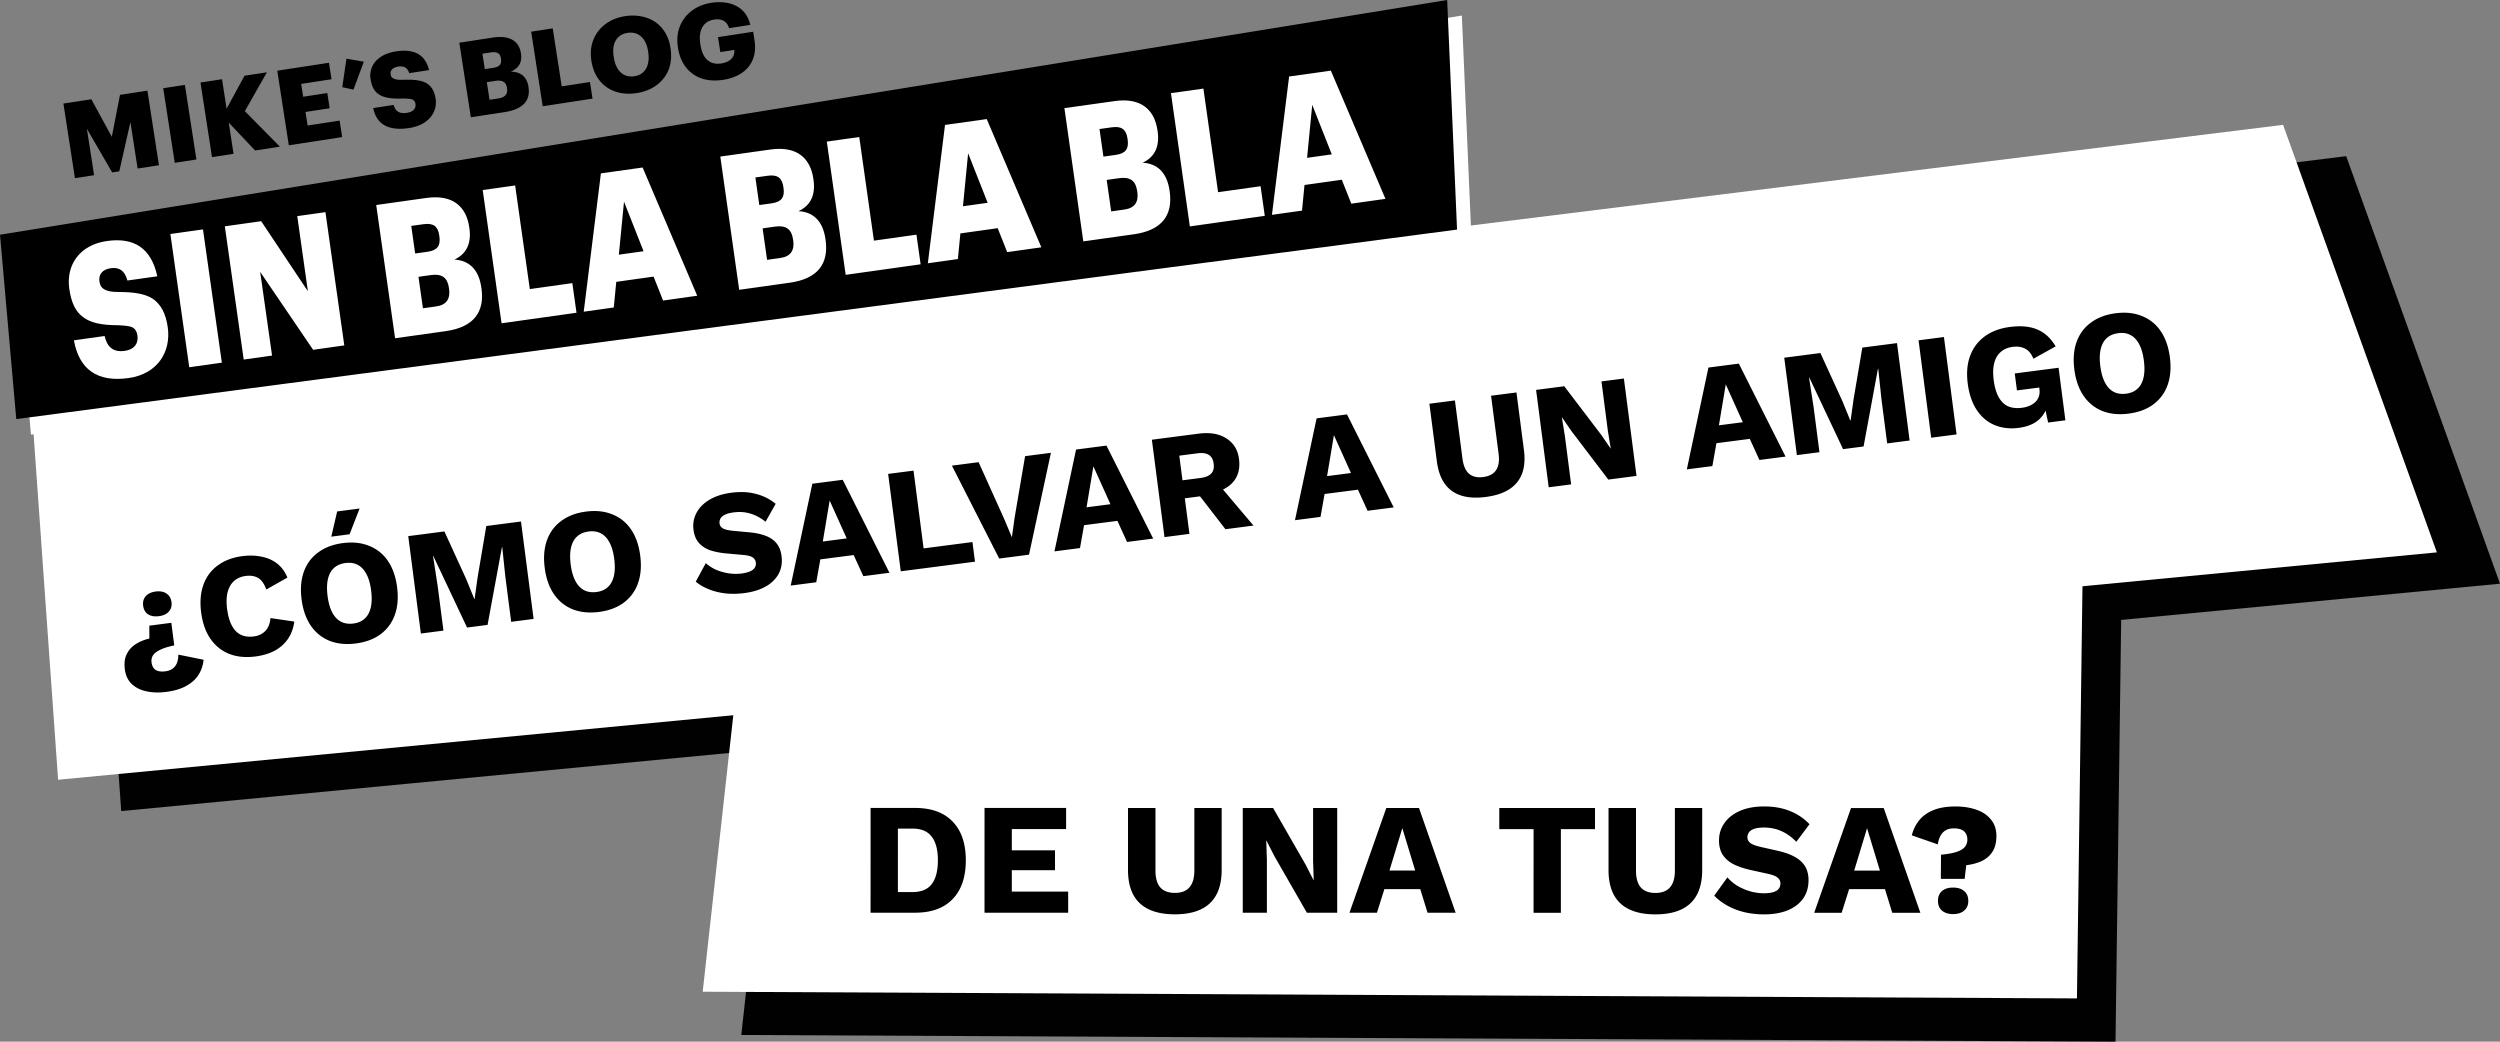
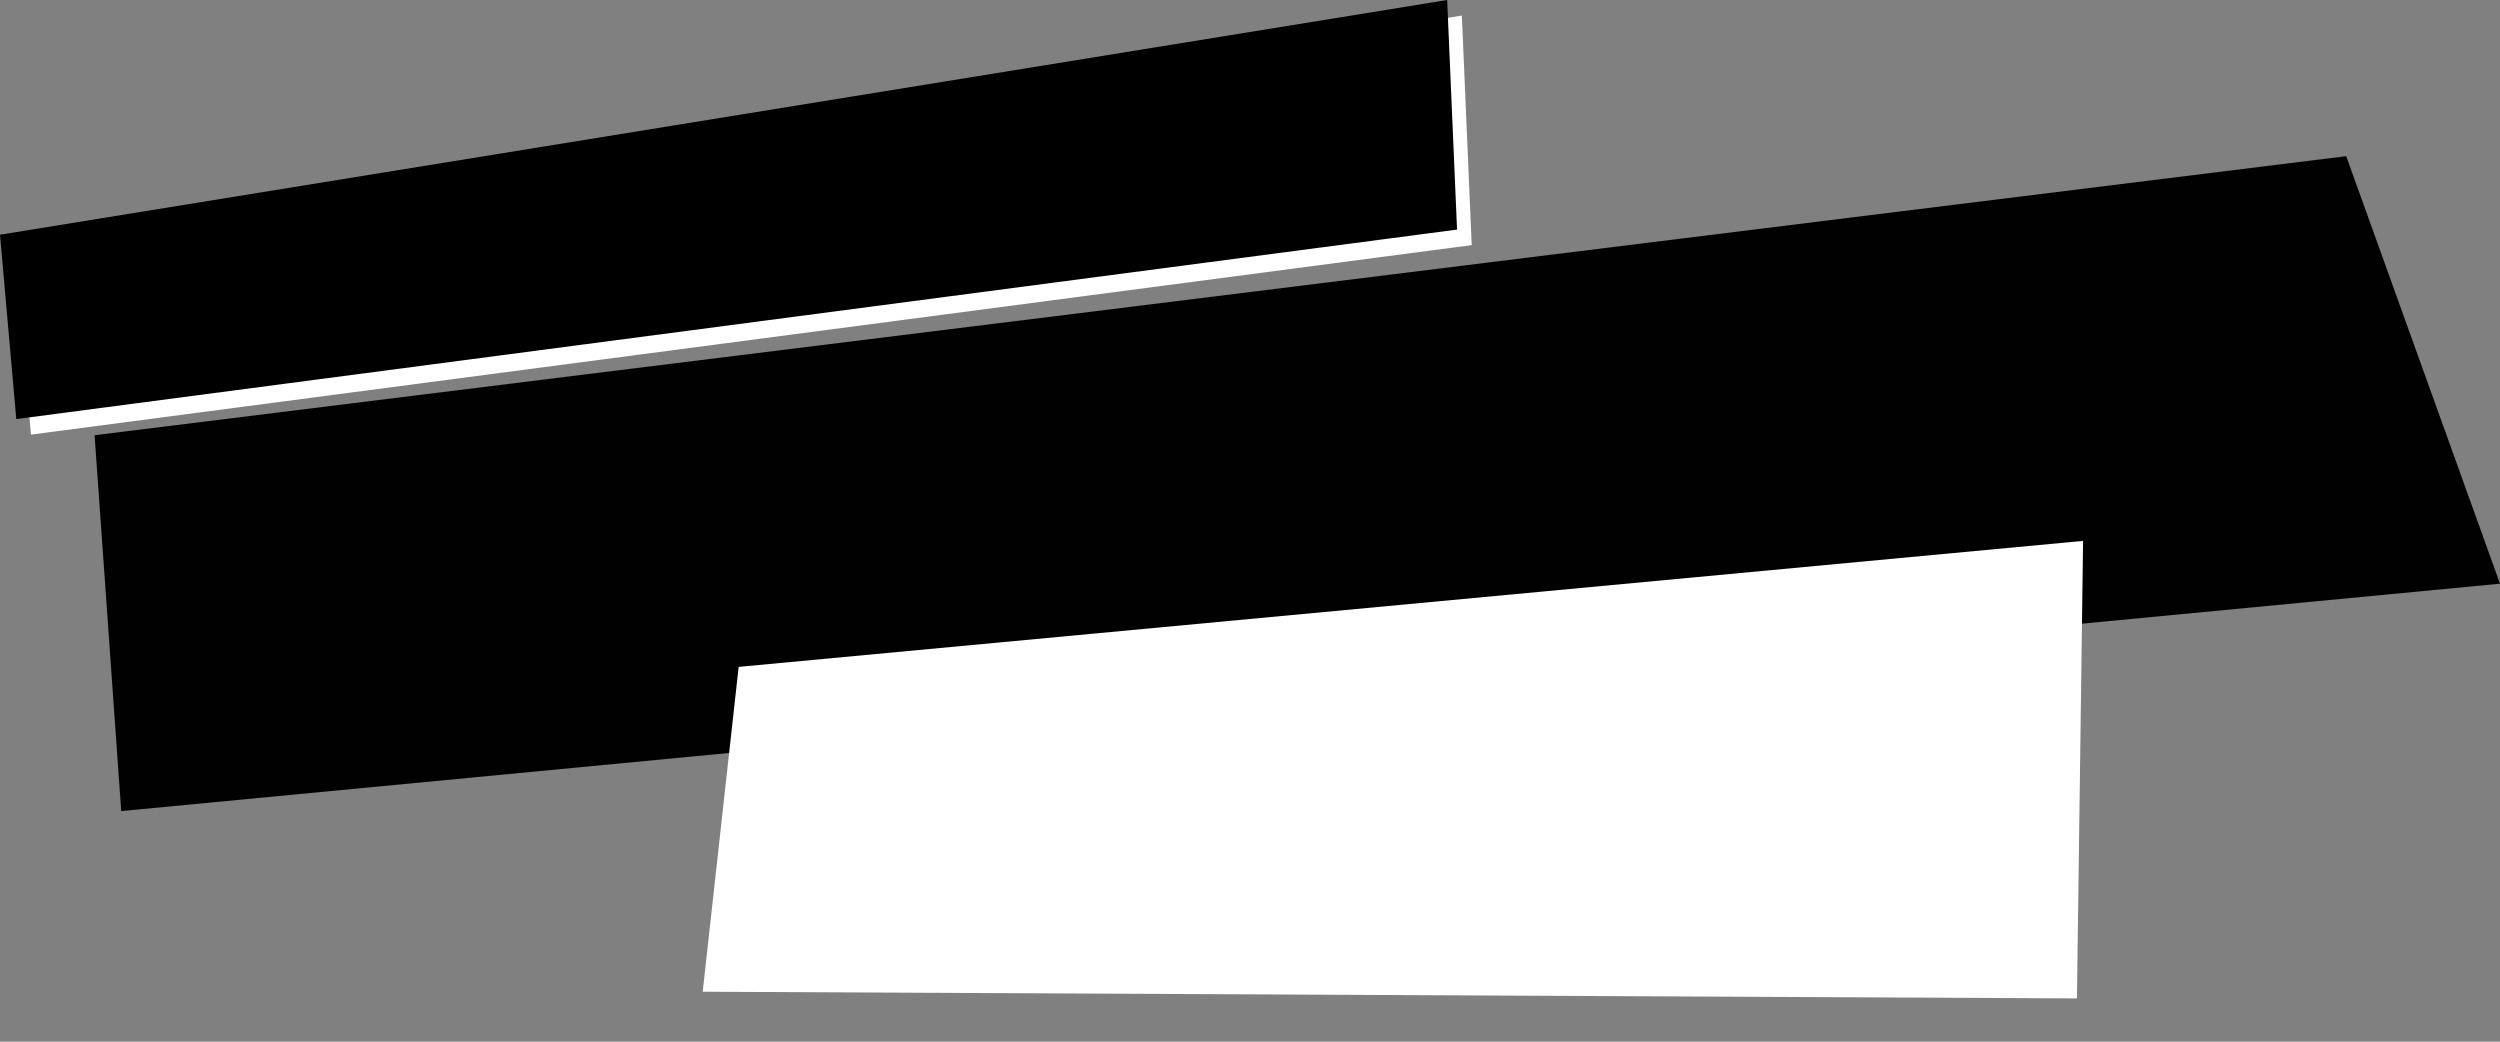
<svg xmlns="http://www.w3.org/2000/svg" width="504" height="210" fill="none">
  <rect width="100%" height="100%" fill="#808080" stroke="none" />
  <g fill="#010101">
    <path d="M19.063 87.74l.252 3.532 5.123 72.241L504 117.673l-31.007-86.192L19.063 87.74z" />
-     <path d="M156.687 143.165l-.538 4.879-6.707 60.607L426.486 210l1.237-92.235-271.036 25.4z" />
  </g>
  <g fill="#fff">
-     <path d="M6.341 81.427l.249 3.532 5.123 72.24 479.562-45.84-31.005-86.191L6.341 81.427z" />
    <path d="M148.913 134.445l-.541 4.878-6.707 60.607 277.047 1.35 1.237-92.236-271.036 25.401zM2.959 50.452l291.75-47.318 1.99 46.282L6.24 87.618 2.959 50.452z" />
  </g>
  <path d="M0 47.318L291.75 0l1.99 46.282L3.281 84.484 0 47.318z" fill="#000" />
-   <path d="M14.9 68.61l6.187-.871c.227.926.575 1.8 1.202 2.318.596.573 1.513.865 2.875.675 1.907-.27 2.771-1.469 2.543-3.085-.111-.788-.412-1.315-1.009-1.656-.591-.264-1.544-.362-2.943-.426-3.272 0-5.538-.487-7.036-1.659-1.556-1.153-2.368-3.002-2.752-5.703-.341-2.404.188-4.627 1.501-6.341 1.313-1.72 3.41-2.898 6.107-3.275 5.492-.773 8.918 1.466 10.139 7.117l-6.03.849c-.492-1.883-1.553-2.735-3.331-2.484s-2.5 1.312-2.306 2.668c.108.748.372 1.245.969 1.582.572.38 1.504.555 2.928.549 2.946.009 5.16.307 6.827 1.337 1.614 1.113 2.639 2.885 3.051 5.777.345 2.444-.16 4.817-1.488 6.651-1.322 1.834-3.469 3.167-6.387 3.581-6.384.898-9.994-1.775-11.046-7.604zm26.019-22.362l3.807 26.863-6.575.926-3.804-26.863 6.572-.926zm11.738-1.653l9.413 14.117-2.143-15.141 5.68-.8 3.804 26.863-6.283.886-10.674-15.705 2.392 16.87-5.714.803-3.807-26.863 7.334-1.03h-.003zm33.304-4.688c2.666-.374 4.708.064 6.12 1.132s2.233 2.717 2.528 4.817l.025.15c.427 3.048-.563 5.173-3.023 6.326 2.875.169 4.896 1.88 5.428 5.636l.022.15c.683 4.808-1.571 7.847-7.19 8.638l-10.222 1.438-3.804-26.863 10.12-1.426-.003.003zm2.62 7.715l-.025-.147c-.261-1.843-1.172-2.557-3.171-2.278l-2.476.346.787 5.562 2.475-.346c2.033-.288 2.675-1.223 2.408-3.137zm1.953 10.612l-.022-.156c-.292-2.067-1.356-2.95-3.644-2.625l-2.503.349.895 6.347 2.7-.38c2.064-.291 2.857-1.548 2.571-3.538l.003.003zm13.318-20.844l2.959 20.89 8.57-1.205.843 5.973-15.108 2.125-3.805-26.863 6.538-.92h.003zm25.7-3.622l11.009 25.851-6.885.969-1.916-4.826-7.522 1.058-.501 5.167-6.058.852 3.462-27.887 8.411-1.184zm.188 16.877l-3.94-9.987-1.042 10.686 4.982-.699zm25.597-20.504c2.667-.374 4.709.064 6.12 1.131s2.226 2.717 2.528 4.82l.021.15c.431 3.048-.559 5.173-3.023 6.326 2.876.169 4.896 1.876 5.431 5.633l.022.15c.679 4.808-1.575 7.846-7.196 8.638l-10.219 1.438-3.807-26.863 10.126-1.423h-.003zm2.617 7.715l-.021-.147c-.262-1.843-1.172-2.56-3.171-2.278l-2.475.346.787 5.562 2.476-.346c2.032-.288 2.675-1.223 2.404-3.137zm1.956 10.612l-.024-.156c-.293-2.067-1.357-2.95-3.638-2.628l-2.507.353.901 6.347 2.697-.38c2.064-.291 2.857-1.548 2.574-3.538l-.003.003zm13.316-20.844l2.958 20.89 8.571-1.205.842 5.973-15.108 2.125-3.804-26.863 6.538-.92h.003zm25.7-3.618l11.009 25.851-6.886.969L201.134 46l-7.522 1.058-.502 5.167-6.058.852 3.463-27.887 8.411-1.184zm.187 16.877l-3.939-9.987-1.043 10.686 4.982-.699zm25.598-20.508c2.666-.377 4.702.064 6.12 1.131 1.411 1.067 2.226 2.717 2.527 4.82l.022.15c.43 3.048-.56 5.173-3.023 6.326 2.875.169 4.899 1.88 5.428 5.636l.024.15c.68 4.808-1.574 7.846-7.196 8.638l-10.219 1.438-3.807-26.863 10.127-1.423-.003-.003zm2.617 7.715l-.022-.147c-.261-1.843-1.171-2.56-3.17-2.278l-2.476.346.788 5.562 2.475-.346c2.033-.288 2.676-1.223 2.405-3.137zm1.956 10.612l-.022-.156c-.295-2.067-1.359-2.95-3.644-2.628l-2.506.353.901 6.347 2.697-.38c2.063-.291 2.86-1.548 2.574-3.538v.003zm13.321-20.847l2.959 20.89 8.567-1.205.849 5.973-15.108 2.128-3.808-26.863 6.544-.92-.003-.003zm25.694-3.615l11.009 25.848-6.885.972-1.913-4.826-7.522 1.058-.501 5.167-6.065.852 3.463-27.887 8.411-1.184h.003zm.19 16.877l-3.942-9.987-1.039 10.689 4.981-.702z" fill="#fff" />
-   <path d="M18.414 20.013l4.127 7.567 1.651-8.457 5.526-.849 2.325 15.037-4.302.662-1.448-9.358-2.245 9.925-1.433.221-5.096-8.797 1.448 9.358-3.859.592-2.325-15.037 5.631-.865zm18.858-2.897l2.325 15.037-4.367.671-2.325-15.037 4.367-.671zm7.488-1.15l.919 5.952 3.613-6.648 4.514-.693-4.447 7.831 7.067 7.16-4.997.77-5.317-5.62.972 6.289-4.345.668-2.325-15.037 4.345-.668v-.003zm21.557-3.315l.514 3.324-6.117.941.4 2.588 4.871-.748.474 3.069-4.871.748.424 2.735 6.455-.993.513 3.324-10.757 1.653-2.325-15.037 10.419-1.601v-.003zm3.524-.821l3.506.601-2.088 5.639-2.257-.494.84-5.749v.003zm5.403 9.956l4.115-.632c.145.515.369 1 .781 1.279.394.307.999.451 1.903.31 1.267-.193 1.848-.886 1.71-1.791-.068-.441-.264-.733-.658-.911-.388-.135-1.018-.166-1.95-.175-2.168.074-3.672-.147-4.653-.77-1.024-.619-1.55-1.634-1.784-3.149a4.31 4.31 0 0 1 1.039-3.606c.883-.996 2.285-1.708 4.078-1.984 3.65-.561 5.904.622 6.673 3.774l-4.007.616c-.314-1.049-1.009-1.502-2.19-1.322s-1.67.794-1.553 1.552c.064.42.237.696.63.871.375.199.993.279 1.937.239 1.956-.064 3.42.055 4.517.598 1.064.589 1.731 1.564 1.983 3.183a4.67 4.67 0 0 1-1.036 3.778c-.895 1.064-2.325 1.864-4.265 2.162-4.241.653-6.618-.77-7.273-4.029v.006zM99.326 7.577c1.771-.273 3.121-.071 4.05.497s1.46 1.475 1.642 2.655l.012.083c.265 1.705-.412 2.928-2.051 3.63 1.904.031 3.235.944 3.558 3.048l.012.086c.415 2.692-1.104 4.455-4.837 5.029l-6.79 1.043L92.597 8.61l6.728-1.033zm1.676 4.287l-.013-.083c-.16-1.03-.756-1.414-2.088-1.208l-1.645.251.483 3.112 1.645-.251c1.35-.208 1.784-.748 1.618-1.821zm1.217 5.927l-.012-.083c-.178-1.156-.876-1.631-2.395-1.398l-1.667.255.55 3.554 1.793-.276c1.372-.212 1.907-.938 1.735-2.054l-.004.003zm9.214-12.072l1.808 11.691 5.695-.874.517 3.345-10.041 1.542-2.325-15.037 4.346-.668zm10.788 11.795c-1.581-1.134-2.636-2.931-2.986-5.203l-.025-.169c-.354-2.294.215-4.339 1.439-5.906s3.091-2.628 5.348-2.974c2.3-.353 4.416.074 6.049 1.138 1.617 1.107 2.752 2.849 3.112 5.185l.025.169c.359 2.333-.12 4.388-1.326 5.952-1.202 1.585-3.081 2.692-5.529 3.066s-4.533-.123-6.11-1.257h.003zm8.46-7.006l-.025-.169c-.415-2.692-2.008-4.041-4.136-3.713s-3.226 2.045-2.799 4.802l.025.169c.424 2.754 2.036 4.1 4.145 3.778 2.131-.328 3.208-2.152 2.79-4.863v-.003zm8.896 4.317c-1.559-1.138-2.549-2.947-2.897-5.194l-.024-.169c-.354-2.294.194-4.336 1.399-5.899S141.103.92 143.378.57c1.772-.273 3.521-.132 4.948.573 1.406.708 2.482 1.944 2.931 3.876l-4.281.659c-.412-1.401-1.448-1.972-3.053-1.726-2.132.328-3.165 2.165-2.744 4.878l.025.169c.191 1.242.569 2.281 1.255 2.95.689.69 1.608 1.046 2.937.84 1.033-.159 1.728-.546 2.149-1.039s.523-1.092.495-1.69l-2.826.435-.464-3.008 7.088-1.089.286 1.852c.295 1.913-.055 3.689-1.116 5.081s-2.783 2.386-5.231 2.763c-2.553.393-4.659-.101-6.2-1.263v-.006zM33.532 139.484c-1.468.19-2.804.152-4.008-.116-1.202-.247-2.194-.744-2.976-1.489-.76-.729-1.22-1.708-1.379-2.937s-.03-2.255.388-3.076c.415-.84 1.024-1.514 1.825-2.021s1.711-.877 2.73-1.11l-.004-2.601 4.433-.575.59 4.552c-1.256.264-2.225.571-2.906.921-.683.331-1.149.704-1.398 1.119s-.339.881-.273 1.397c.059.456.199.831.418 1.125s.528.496.926.606.884.128 1.459.053c.873-.113 1.524-.46 1.953-1.039.431-.561.644-1.334.637-2.322l5.095 1.034c-.102 1.082-.427 2.072-.976 2.97s-1.359 1.648-2.431 2.251c-1.049.62-2.416 1.04-4.102 1.258zm-1.495-15.264c-.892.115-1.625-.012-2.197-.381-.552-.372-.879-.945-.979-1.718s.069-1.411.508-1.912c.457-.523 1.131-.842 2.024-.958s1.616.023 2.171.414c.572.37.909.941 1.009 1.715s-.079 1.412-.538 1.915c-.439.501-1.105.809-1.998.925zm27.298 1.089c-.2 1.417-.658 2.626-1.375 3.627-.72.98-1.628 1.754-2.724 2.319-1.099.546-2.343.909-3.731 1.089-1.983.257-3.751.083-5.301-.523-1.553-.625-2.814-1.641-3.783-3.049s-1.591-3.171-1.866-5.294-.124-3.987.455-5.594 1.54-2.902 2.885-3.884c1.343-1 2.996-1.628 4.959-1.883 1.368-.177 2.654-.142 3.855.105 1.199.228 2.247.687 3.143 1.378s1.594 1.638 2.093 2.844l-4.257 2.397c-.437-1.193-1.003-1.977-1.696-2.351-.674-.376-1.487-.503-2.439-.38-.932.121-1.716.455-2.351 1.001-.615.544-1.052 1.296-1.311 2.257-.241.939-.275 2.083-.1 3.432.172 1.328.486 2.427.942 3.296s1.05 1.487 1.784 1.856c.753.366 1.636.484 2.647.353.952-.124 1.722-.486 2.31-1.086.605-.623.956-1.496 1.052-2.617l4.811.707zm9.797-15.821c1.983-.257 3.742-.072 5.275.556a8.07 8.07 0 0 1 3.779 3.019c.969 1.407 1.591 3.172 1.866 5.294s.124 3.988-.454 5.595a8.25 8.25 0 0 1-2.881 3.913c-1.325.979-2.98 1.596-4.963 1.854s-3.75.083-5.301-.523c-1.553-.626-2.814-1.642-3.783-3.049s-1.591-3.172-1.866-5.294-.124-3.987.454-5.595 1.54-2.902 2.885-3.883c1.342-1.001 3.005-1.63 4.989-1.887zm.521 4.016c-.952.124-1.726.456-2.321.997s-1.003 1.29-1.221 2.246c-.221.936-.245 2.078-.07 3.427.172 1.329.486 2.428.942 3.296s1.04 1.489 1.754 1.86 1.547.496 2.499.372 1.716-.454 2.291-.993c.595-.541 1.002-1.289 1.221-2.245s.242-2.099.07-3.428c-.175-1.348-.489-2.447-.942-3.296-.456-.869-1.04-1.489-1.754-1.86-.694-.374-1.517-.499-2.469-.376zm-1.681-10.4l4.522-.586-2.019 5.193-3.689.478 1.186-5.085zm37.058 2.032l2.545 19.636-4.522.586-1.168-9.014-.635-6.059-.059.008-2.898 15.682-4.135.537-6.801-14.426-.059.008.932 6.02 1.169 9.015-4.552.59-2.546-19.636 7.289-.945 4.39 9.595 1.641 4.023.059-.008.594-4.282 1.764-10.423 6.992-.907zm13.116-2.003c1.983-.257 3.741-.071 5.275.557 1.551.605 2.811 1.612 3.78 3.019s1.591 3.172 1.866 5.294.123 3.987-.455 5.595a8.25 8.25 0 0 1-2.881 3.913c-1.325.978-2.979 1.596-4.962 1.853s-3.751.083-5.302-.523c-1.553-.625-2.814-1.641-3.783-3.049s-1.591-3.171-1.866-5.294-.124-3.987.454-5.594 1.54-2.902 2.885-3.884c1.342-1 3.005-1.63 4.989-1.887zm.52 4.017c-.952.123-1.725.455-2.321.996s-1.002 1.29-1.221 2.246c-.222.936-.245 2.079-.07 3.428.172 1.328.486 2.427.942 3.296s1.04 1.488 1.753 1.86 1.547.495 2.499.372 1.716-.455 2.291-.993c.596-.541 1.003-1.29 1.222-2.246s.242-2.098.07-3.427c-.175-1.349-.489-2.448-.942-3.297-.456-.868-1.04-1.488-1.754-1.86-.694-.373-1.517-.499-2.469-.375zm28.797-7.818c1.825-.237 3.469-.157 4.932.238 1.48.373 2.807 1.038 3.979 1.995l-2.041 3.623c-.968-.782-1.977-1.327-3.025-1.635-1.031-.33-2.171-.414-3.421-.252-.734.095-1.318.251-1.754.469s-.735.479-.897.782-.22.634-.174.991c.054.416.289.749.704.997.433.227 1.098.382 1.997.468l3.399.315c2.022.202 3.546.68 4.572 1.434s1.632 1.856 1.82 3.304c.18 1.388-.024 2.614-.612 3.679-.591 1.044-1.479 1.896-2.664 2.554-1.188.638-2.585 1.061-4.192 1.269-1.309.17-2.576.193-3.802.069-1.229-.143-2.354-.42-3.375-.832s-1.905-.923-2.649-1.533l2.025-3.741a8.3 8.3 0 0 0 2.016 1.312 10.77 10.77 0 0 0 2.515.732c.906.145 1.805.16 2.698.044.694-.09 1.26-.234 1.698-.432.458-.201.778-.454.961-.76a1.56 1.56 0 0 0 .2-1.024c-.054-.417-.248-.744-.582-.984-.336-.258-.933-.433-1.792-.523l-3.734-.333c-1.144-.114-2.179-.323-3.106-.626-.909-.326-1.658-.814-2.247-1.463-.591-.67-.957-1.55-1.098-2.641-.16-1.23.036-2.364.587-3.404.548-1.059 1.421-1.949 2.619-2.668s2.678-1.195 4.443-1.424zm31.848 16.14l-5.266.682-1.943-4.255-6.724.872-.824 4.614-5.147.667 4.357-20.531 6.129-.795 9.418 18.745zm-13.432-6.306l4.819-.625-3.439-7.631-1.38 8.256zm20.32 1.389l9.847-1.277.513 3.957-14.965 1.94-2.545-19.635 5.117-.663 2.033 15.679zm25.666-19.27l-4.416 20.538-6.01.78-9.537-18.73 5.385-.698 5.139 11.404 1.572 3.729.548-3.943 2.112-12.405 5.207-.675zm20.614 17.293l-5.266.683-1.943-4.255-6.724.871-.823 4.614-5.147.668 4.356-20.531 6.129-.795 9.418 18.744zm-13.432-6.305l4.82-.625-3.44-7.631-1.38 8.256zm22.542-14.841c2.34-.303 4.227.017 5.66.96 1.451.921 2.294 2.294 2.531 4.119.259 2.003-.187 3.614-1.34 4.832s-2.9 1.979-5.24 2.283l-.442.329-3.897.505.93 7.17-5.028.652-2.546-19.635 9.372-1.215zm.431 8.929c.992-.129 1.71-.423 2.154-.884s.61-1.128.497-2.001c-.11-.853-.439-1.445-.987-1.778s-1.316-.434-2.308-.306l-3.63.471.645 4.968 3.629-.471zm3.144.681l7.539 8.914-5.653.733-6.143-7.946 4.257-1.701zm35.806 5.25l-5.266.682-1.943-4.255-6.724.872-.824 4.614-5.147.667 4.357-20.531 6.129-.795 9.418 18.745zm-13.432-6.306l4.819-.625-3.439-7.631-1.38 8.256zm38.181-16.869l1.508 11.633c.36 2.777-.114 4.956-1.422 6.537-1.29 1.559-3.383 2.526-6.279 2.901-2.876.373-5.146-.028-6.811-1.204-1.668-1.195-2.681-3.182-3.041-5.958l-1.509-11.633 5.147-.667 1.52 11.722c.183 1.408.616 2.421 1.301 3.038.705.615 1.663.843 2.873.686 1.229-.159 2.097-.625 2.602-1.396.525-.774.696-1.865.513-3.273l-1.52-11.722 5.118-.663zm21.657-2.808l2.546 19.636-5.683.737-7.476-9.83-1.865-2.723-.03.004.59 3.614 1.284 9.907-4.522.586-2.546-19.636 5.683-.737 7.476 9.83 1.865 2.723.03-.004-.59-3.614-1.284-9.907 4.522-.586zm32.591 15.74l-5.266.683-1.943-4.255-6.724.872-.824 4.614-5.147.667 4.357-20.53 6.129-.795 9.418 18.745zm-13.432-6.305l4.819-.625-3.439-7.631-1.38 8.256zm35.899-16.573l2.546 19.636-4.522.586-1.169-9.015-.634-6.059-.059.008-2.898 15.683-4.135.536-6.802-14.425-.059.008.932 6.02 1.168 9.014-4.552.59-2.545-19.636 7.289-.945 4.39 9.595 1.641 4.022.059-.008.595-4.282 1.764-10.423 6.991-.906zm9.466-1.227l2.546 19.636-5.117.663-2.546-19.636 5.117-.663zm15.061 18.316c-1.746.226-3.353.041-4.822-.555-1.449-.599-2.648-1.603-3.597-3.013s-1.564-3.195-1.844-5.357c-.275-2.122-.114-3.989.484-5.599s1.578-2.917 2.94-3.921c1.383-1.006 3.075-1.639 5.079-1.899 2.221-.288 4.069-.114 5.543.522 1.471.616 2.697 1.748 3.677 3.395l-4.488 2.488c-.389-.978-.94-1.653-1.654-2.024s-1.556-.494-2.528-.368-1.774.472-2.407 1.038c-.635.546-1.071 1.299-1.31 2.257-.241.939-.276 2.073-.104 3.402.18 1.388.509 2.525.987 3.411.498.883 1.133 1.507 1.906 1.87.791.341 1.722.442 2.793.303a5.66 5.66 0 0 0 1.549-.413c.458-.201.849-.453 1.173-.757a2.95 2.95 0 0 0 .702-1.12c.144-.442.18-.941.108-1.496l-.038-.297-4.493.582-.443-3.421 8.836-1.146 1.373 10.591-3.481.451-.985-4.561.926.606c-.242 1.403-.86 2.542-1.856 3.417-.979.853-2.321 1.39-4.026 1.611zm19.561-23.107c1.983-.257 3.742-.072 5.275.556a8.07 8.07 0 0 1 3.78 3.019c.969 1.407 1.591 3.172 1.866 5.294s.123 3.987-.455 5.595a8.25 8.25 0 0 1-2.88 3.913c-1.326.979-2.98 1.596-4.963 1.854s-3.751.083-5.302-.523c-1.553-.626-2.814-1.642-3.783-3.049s-1.591-3.172-1.866-5.294-.124-3.987.454-5.595 1.54-2.902 2.885-3.883c1.342-1.001 3.005-1.63 4.989-1.887zm.52 4.016c-.952.123-1.725.456-2.321.997s-1.002 1.29-1.221 2.246c-.221.936-.245 2.079-.07 3.427.172 1.329.486 2.428.942 3.296s1.04 1.489 1.753 1.86 1.547.495 2.499.372 1.716-.454 2.291-.993c.596-.541 1.003-1.29 1.222-2.246s.242-2.099.07-3.427c-.175-1.349-.489-2.447-.942-3.296-.455-.869-1.04-1.489-1.754-1.86-.694-.374-1.516-.499-2.469-.376zM184.47 162.882c3.307 0 5.835.918 7.584 2.753 1.771 1.834 2.656 4.437 2.655 7.808s-.886 5.973-2.656 7.808c-1.75 1.834-4.278 2.751-7.585 2.751l-8.96-.001.002-21.12 8.96.001zm-.545 16.96c1.792 0 3.093-.533 3.904-1.6.832-1.088 1.248-2.688 1.248-4.8s-.415-3.701-1.247-4.768c-.811-1.088-2.112-1.632-3.904-1.632h-2.912l-.001 12.8h2.912zm14.552 4.161l.002-21.12 16.448.002v4.256l-10.944-.001-.001 4.288 8.704.001v4l-8.704-.001-.001 4.32 11.36.001v4.256l-16.864-.002zm47.81-21.115l-.001 12.512c-.001 2.986-.801 5.226-2.401 6.719-1.579 1.472-3.926 2.208-7.04 2.208-3.094 0-5.44-.737-7.04-2.209-1.6-1.493-2.4-3.733-2.399-6.72l.001-12.512h5.536l-.001 12.608c-.001 1.515.319 2.646.959 3.393.662.746 1.643 1.12 2.944 1.12 1.323 0 2.304-.373 2.944-1.12.662-.747.992-1.877.993-3.392l.001-12.608 5.504.001zm23.295.002l-.002 21.12-6.112-.001-6.559-11.424-1.6-3.136h-.032l.128 3.904-.001 10.656-4.864-.001.002-21.12 6.112.001 6.558 11.424 1.6 3.136h.032l-.127-3.904.001-10.656 4.864.001zm23.876 21.122h-5.664l-1.471-4.768-7.232-.001-1.505 4.768-5.536-.001 7.426-21.119h6.592l7.39 21.121zm-13.343-8.513h5.184l-2.591-8.544-2.593 8.544zm41.437-12.604l-.001 4.256-6.88-.001-.001 16.864h-5.504l.001-16.864-6.912-.001.001-4.256 19.296.002zm21.61.002l-.001 12.512c-.001 2.987-.801 5.227-2.401 6.72-1.579 1.472-3.926 2.207-7.04 2.207-3.094 0-5.44-.736-7.04-2.209-1.6-1.493-2.4-3.733-2.399-6.72l.001-12.512 5.536.001-.001 12.608c-.001 1.514.319 2.645.959 3.392.662.746 1.643 1.12 2.944 1.12 1.323 0 2.304-.373 2.944-1.12.662-.746.992-1.877.993-3.392l.001-12.608 5.504.001zm12.511-.319c1.962 0 3.69.31 5.183.929a10.8 10.8 0 0 1 3.936 2.656l-2.656 3.552c-.917-.96-1.909-1.675-2.976-2.145-1.045-.49-2.24-.736-3.584-.736-.789 0-1.429.085-1.92.256s-.843.405-1.056.704a1.72 1.72 0 0 0-.32 1.024c0 .448.203.832.608 1.152.427.299 1.109.555 2.048.768l3.552.8c2.112.491 3.658 1.206 4.64 2.145s1.471 2.187 1.471 3.744c0 1.493-.384 2.763-1.152 3.808-.768 1.024-1.824 1.802-3.168 2.336-1.344.511-2.88.767-4.608.767-1.408 0-2.752-.149-4.032-.448-1.28-.32-2.432-.769-3.456-1.345s-1.888-1.237-2.592-1.984l2.656-3.68a8.82 8.82 0 0 0 1.952 1.665c.789.469 1.643.842 2.56 1.12.939.277 1.888.416 2.848.416.747 0 1.365-.074 1.856-.224.512-.149.885-.373 1.12-.672s.352-.65.352-1.056c0-.448-.16-.821-.48-1.12-.32-.32-.928-.586-1.824-.8l-3.904-.864c-1.194-.278-2.261-.64-3.2-1.088-.917-.47-1.642-1.089-2.175-1.857-.534-.789-.8-1.77-.8-2.944 0-1.322.363-2.496 1.088-3.52.726-1.045 1.771-1.866 3.136-2.463s2.998-.896 4.897-.896zm31.473 21.443h-5.664l-1.472-4.769h-7.232l-1.504 4.768-5.536-.001 7.426-21.119h6.592l7.39 21.121zm-13.343-8.513h5.184l-2.592-8.544-2.592 8.544zm20.446-12.926c1.579 0 2.987.224 4.224.672 1.237.427 2.208 1.088 2.912 1.984.725.875 1.088 1.974 1.088 3.297s-.278 2.4-.833 3.231c-.533.811-1.269 1.43-2.208 1.856-.917.406-1.931.672-3.04.8l-.32 2.752-4.8-.001.032-4.864c1.344-.127 2.4-.319 3.168-.575.79-.277 1.344-.619 1.664-1.024s.48-.885.48-1.44c0-.491-.106-.907-.319-1.248-.192-.341-.491-.597-.896-.768-.384-.171-.896-.256-1.536-.256-.918 0-1.643.277-2.176.832-.534.533-.875 1.333-1.025 2.399l-5.247-1.824c.277-1.109.757-2.101 1.44-2.976.704-.896 1.653-1.589 2.848-2.08 1.216-.512 2.731-.767 4.544-.767zm-.513 16.352c.96 0 1.706.235 2.239.704.555.469.832 1.131.832 1.984 0 .832-.277 1.483-.832 1.952-.533.469-1.28.704-2.24.704-.939 0-1.685-.235-2.24-.704-.533-.47-.8-1.121-.8-1.953 0-.853.267-1.514.8-1.983.555-.47 1.302-.704 2.241-.704z" fill="#000" />
</svg>